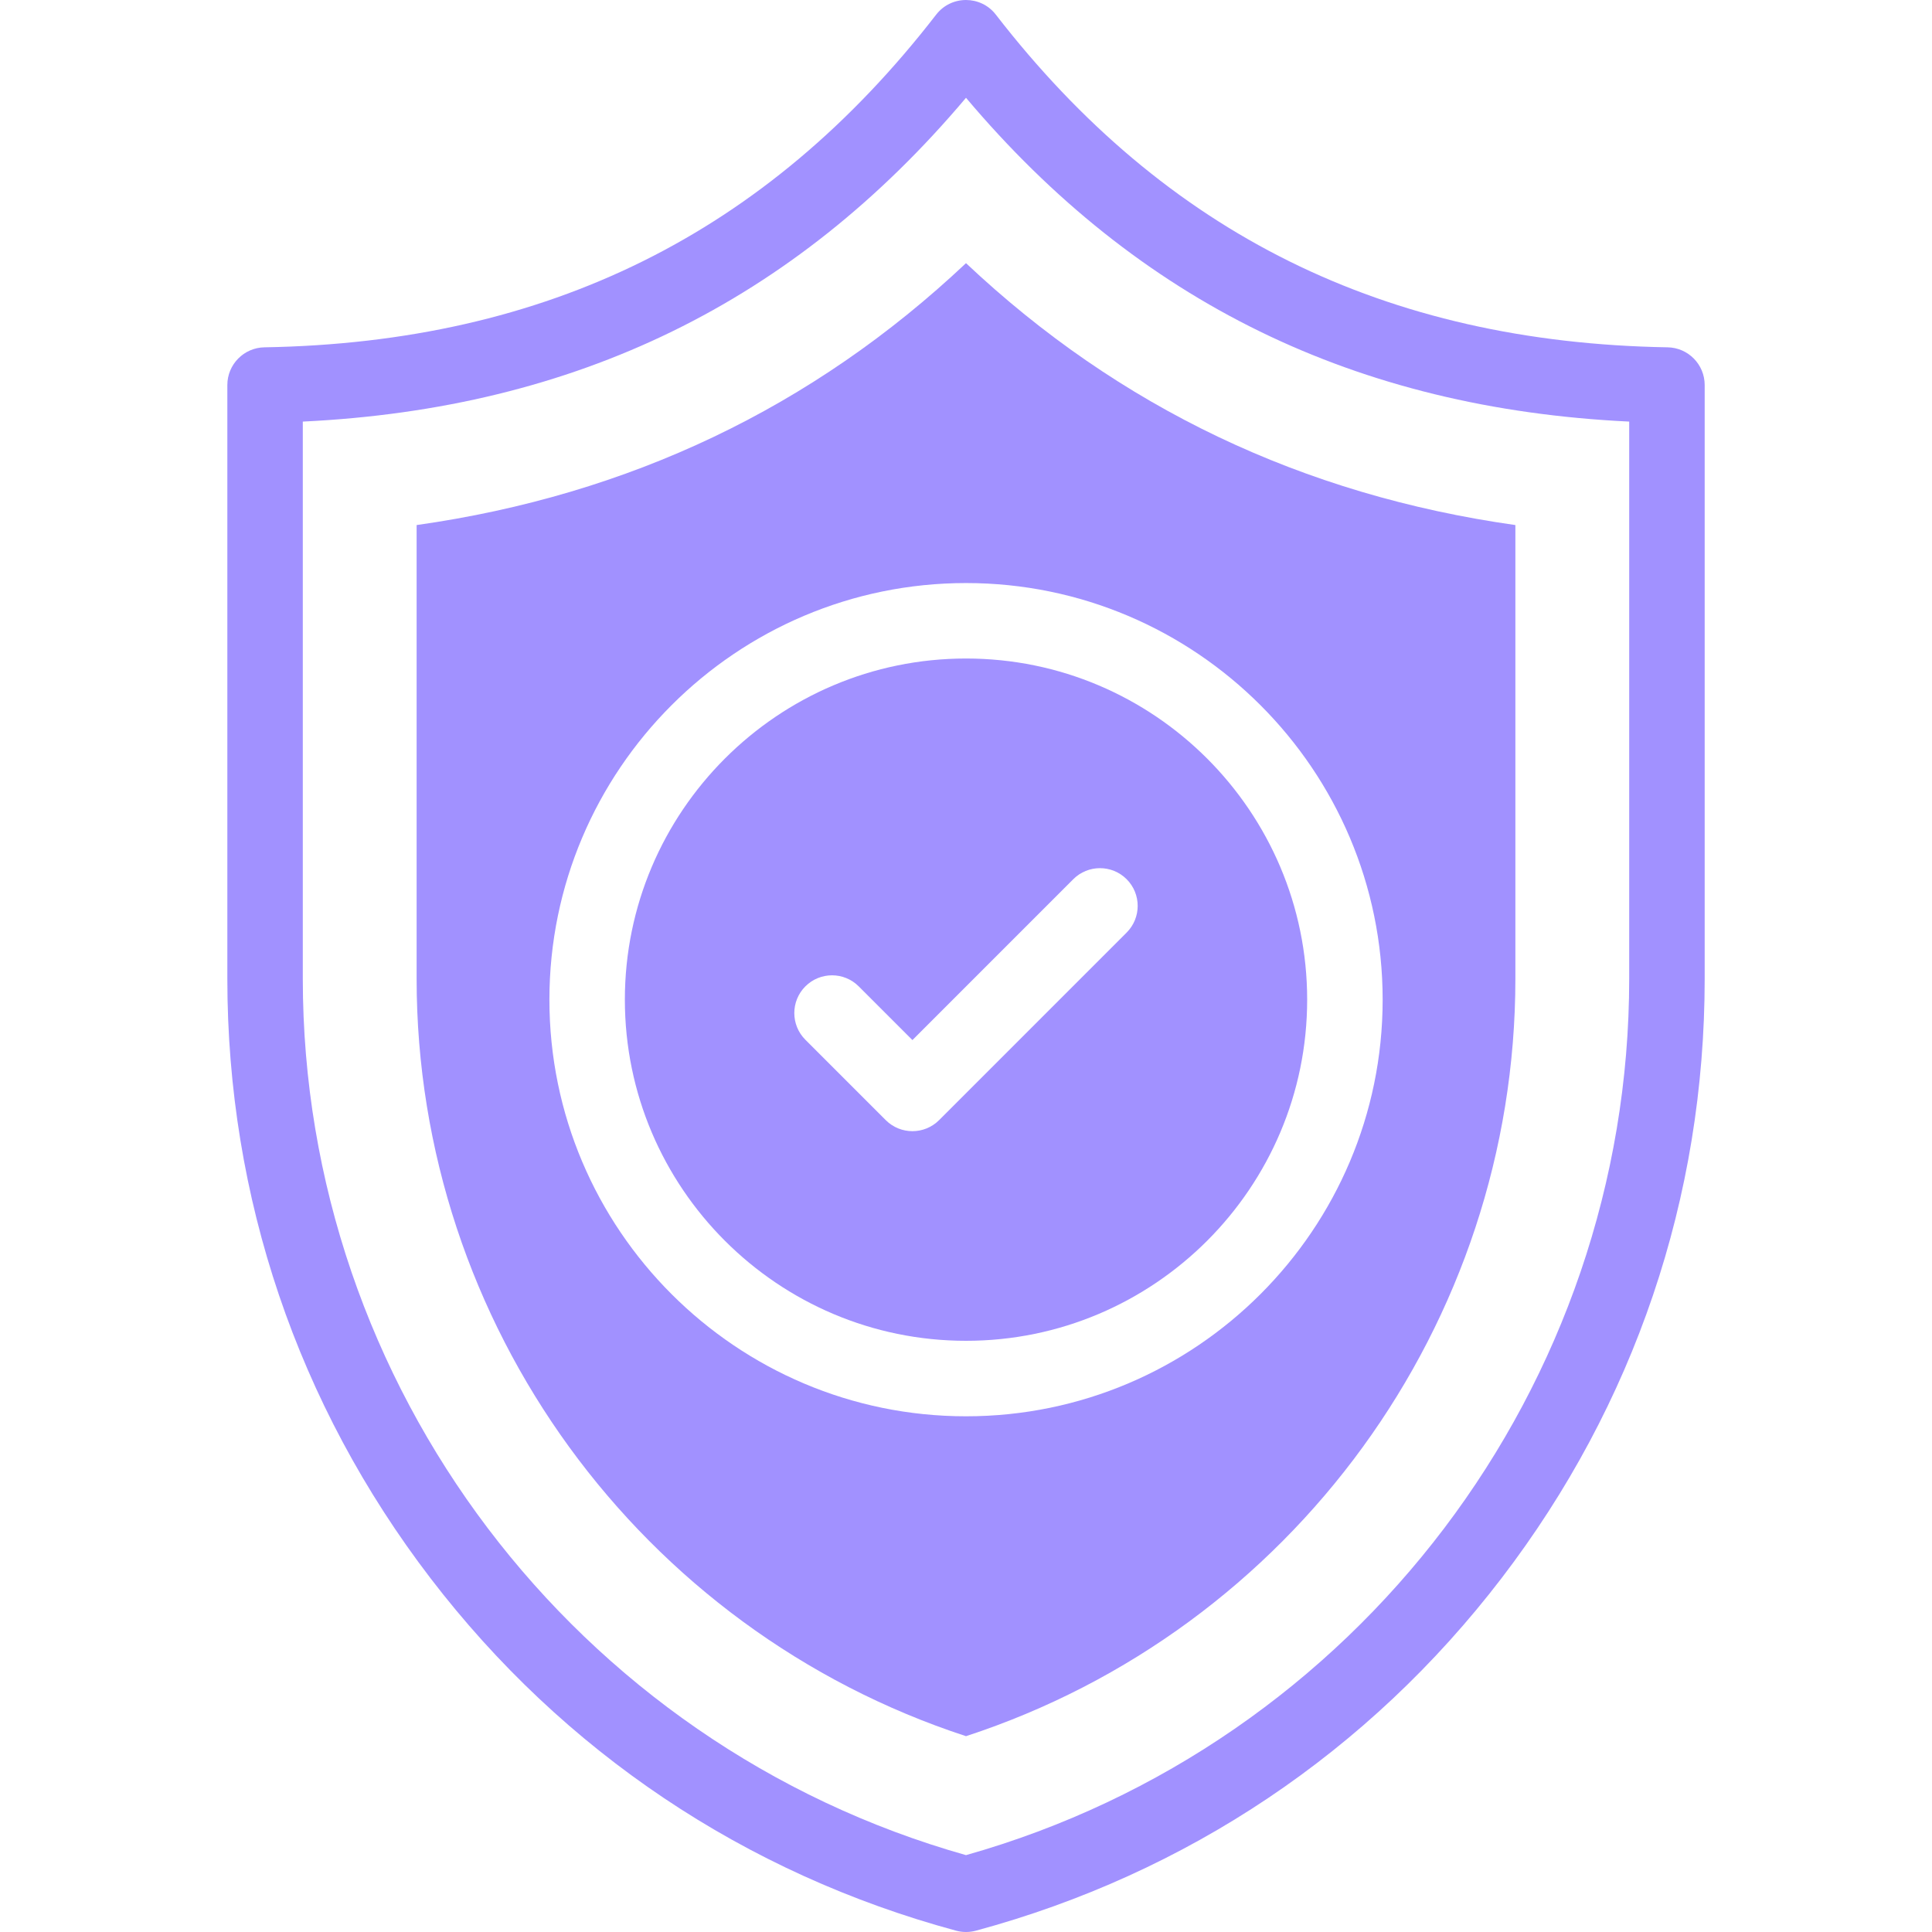
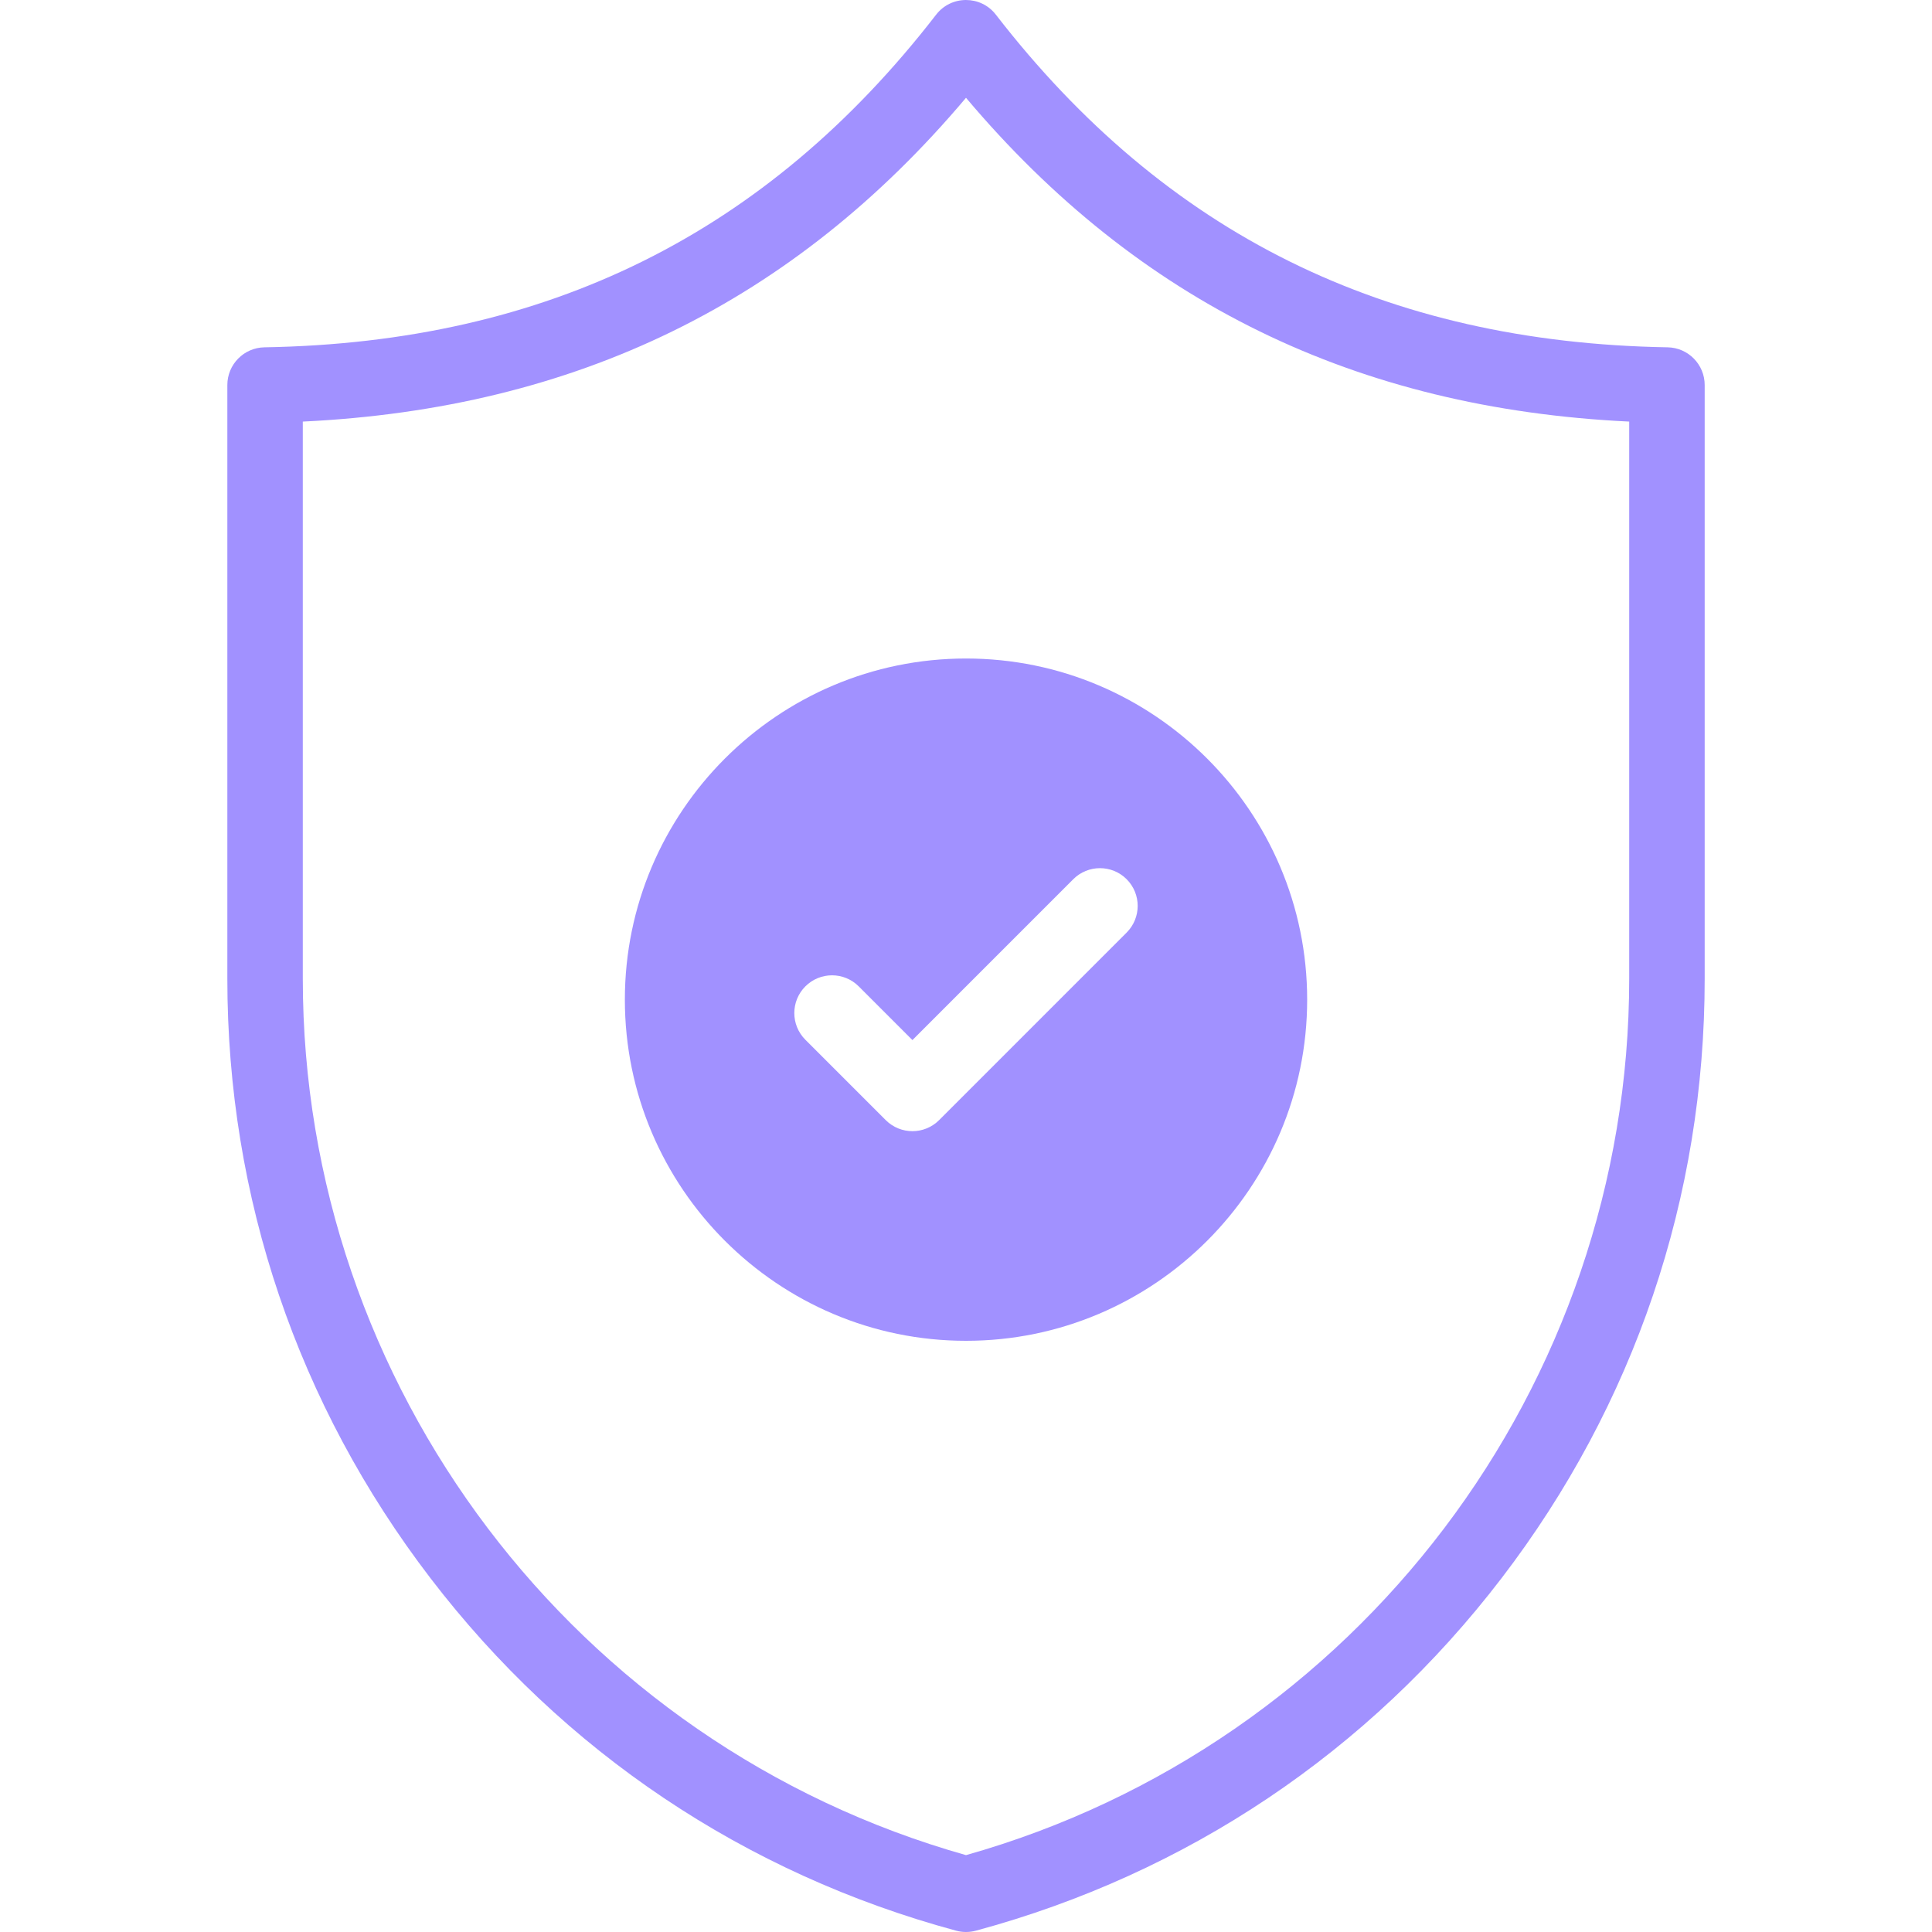
<svg xmlns="http://www.w3.org/2000/svg" width="70" height="70" viewBox="0 0 70 70" fill="none">
  <path fill-rule="evenodd" clip-rule="evenodd" d="M35.001 48.58C41.816 48.58 47.361 43.035 47.361 36.22C47.361 29.404 41.816 23.859 35.001 23.859C28.185 23.859 22.64 29.404 22.64 36.22C22.64 43.035 28.185 48.58 35.001 48.58ZM31.113 35.738C30.58 35.204 29.714 35.204 29.18 35.738C28.646 36.272 28.646 37.138 29.18 37.672L32.092 40.584C32.626 41.118 33.492 41.118 34.026 40.584L40.82 33.789C41.354 33.255 41.354 32.389 40.82 31.855C40.287 31.322 39.421 31.322 38.887 31.855L33.059 37.684L31.113 35.738Z" fill="#A191FF" />
-   <path fill-rule="evenodd" clip-rule="evenodd" d="M35 62.905C23.207 59.053 15.095 47.975 15.095 35.462V19.024C22.795 17.935 29.458 14.759 35 9.535C40.542 14.759 47.205 17.935 54.905 19.024V35.462C54.905 47.975 46.793 59.052 35 62.905ZM35.001 51.315C26.677 51.315 19.906 44.543 19.906 36.22C19.906 27.896 26.677 21.125 35.001 21.125C43.324 21.125 50.096 27.896 50.096 36.22C50.096 44.543 43.324 51.315 35.001 51.315Z" fill="#A191FF" />
  <path d="M60.42 12.584C50.182 12.409 42.221 8.466 36.081 0.53C35.535 -0.176 34.466 -0.177 33.919 0.53C27.779 8.466 19.818 12.409 9.581 12.584C8.835 12.597 8.237 13.205 8.237 13.951V35.462C8.237 43.382 10.782 50.892 15.597 57.181C20.411 63.47 26.998 67.886 34.644 69.953C34.871 70.014 35.118 70.017 35.357 69.953C43.003 67.886 49.589 63.47 54.404 57.181C59.219 50.892 61.764 43.382 61.764 35.462V13.951C61.764 13.205 61.166 12.597 60.42 12.584ZM59.029 35.462C59.029 50.211 49.167 63.215 35 67.215C20.833 63.215 10.971 50.211 10.971 35.462V15.275C20.868 14.8 28.755 10.95 35 3.543C41.246 10.95 49.132 14.8 59.029 15.275V35.462Z" fill="#A191FF" />
</svg>